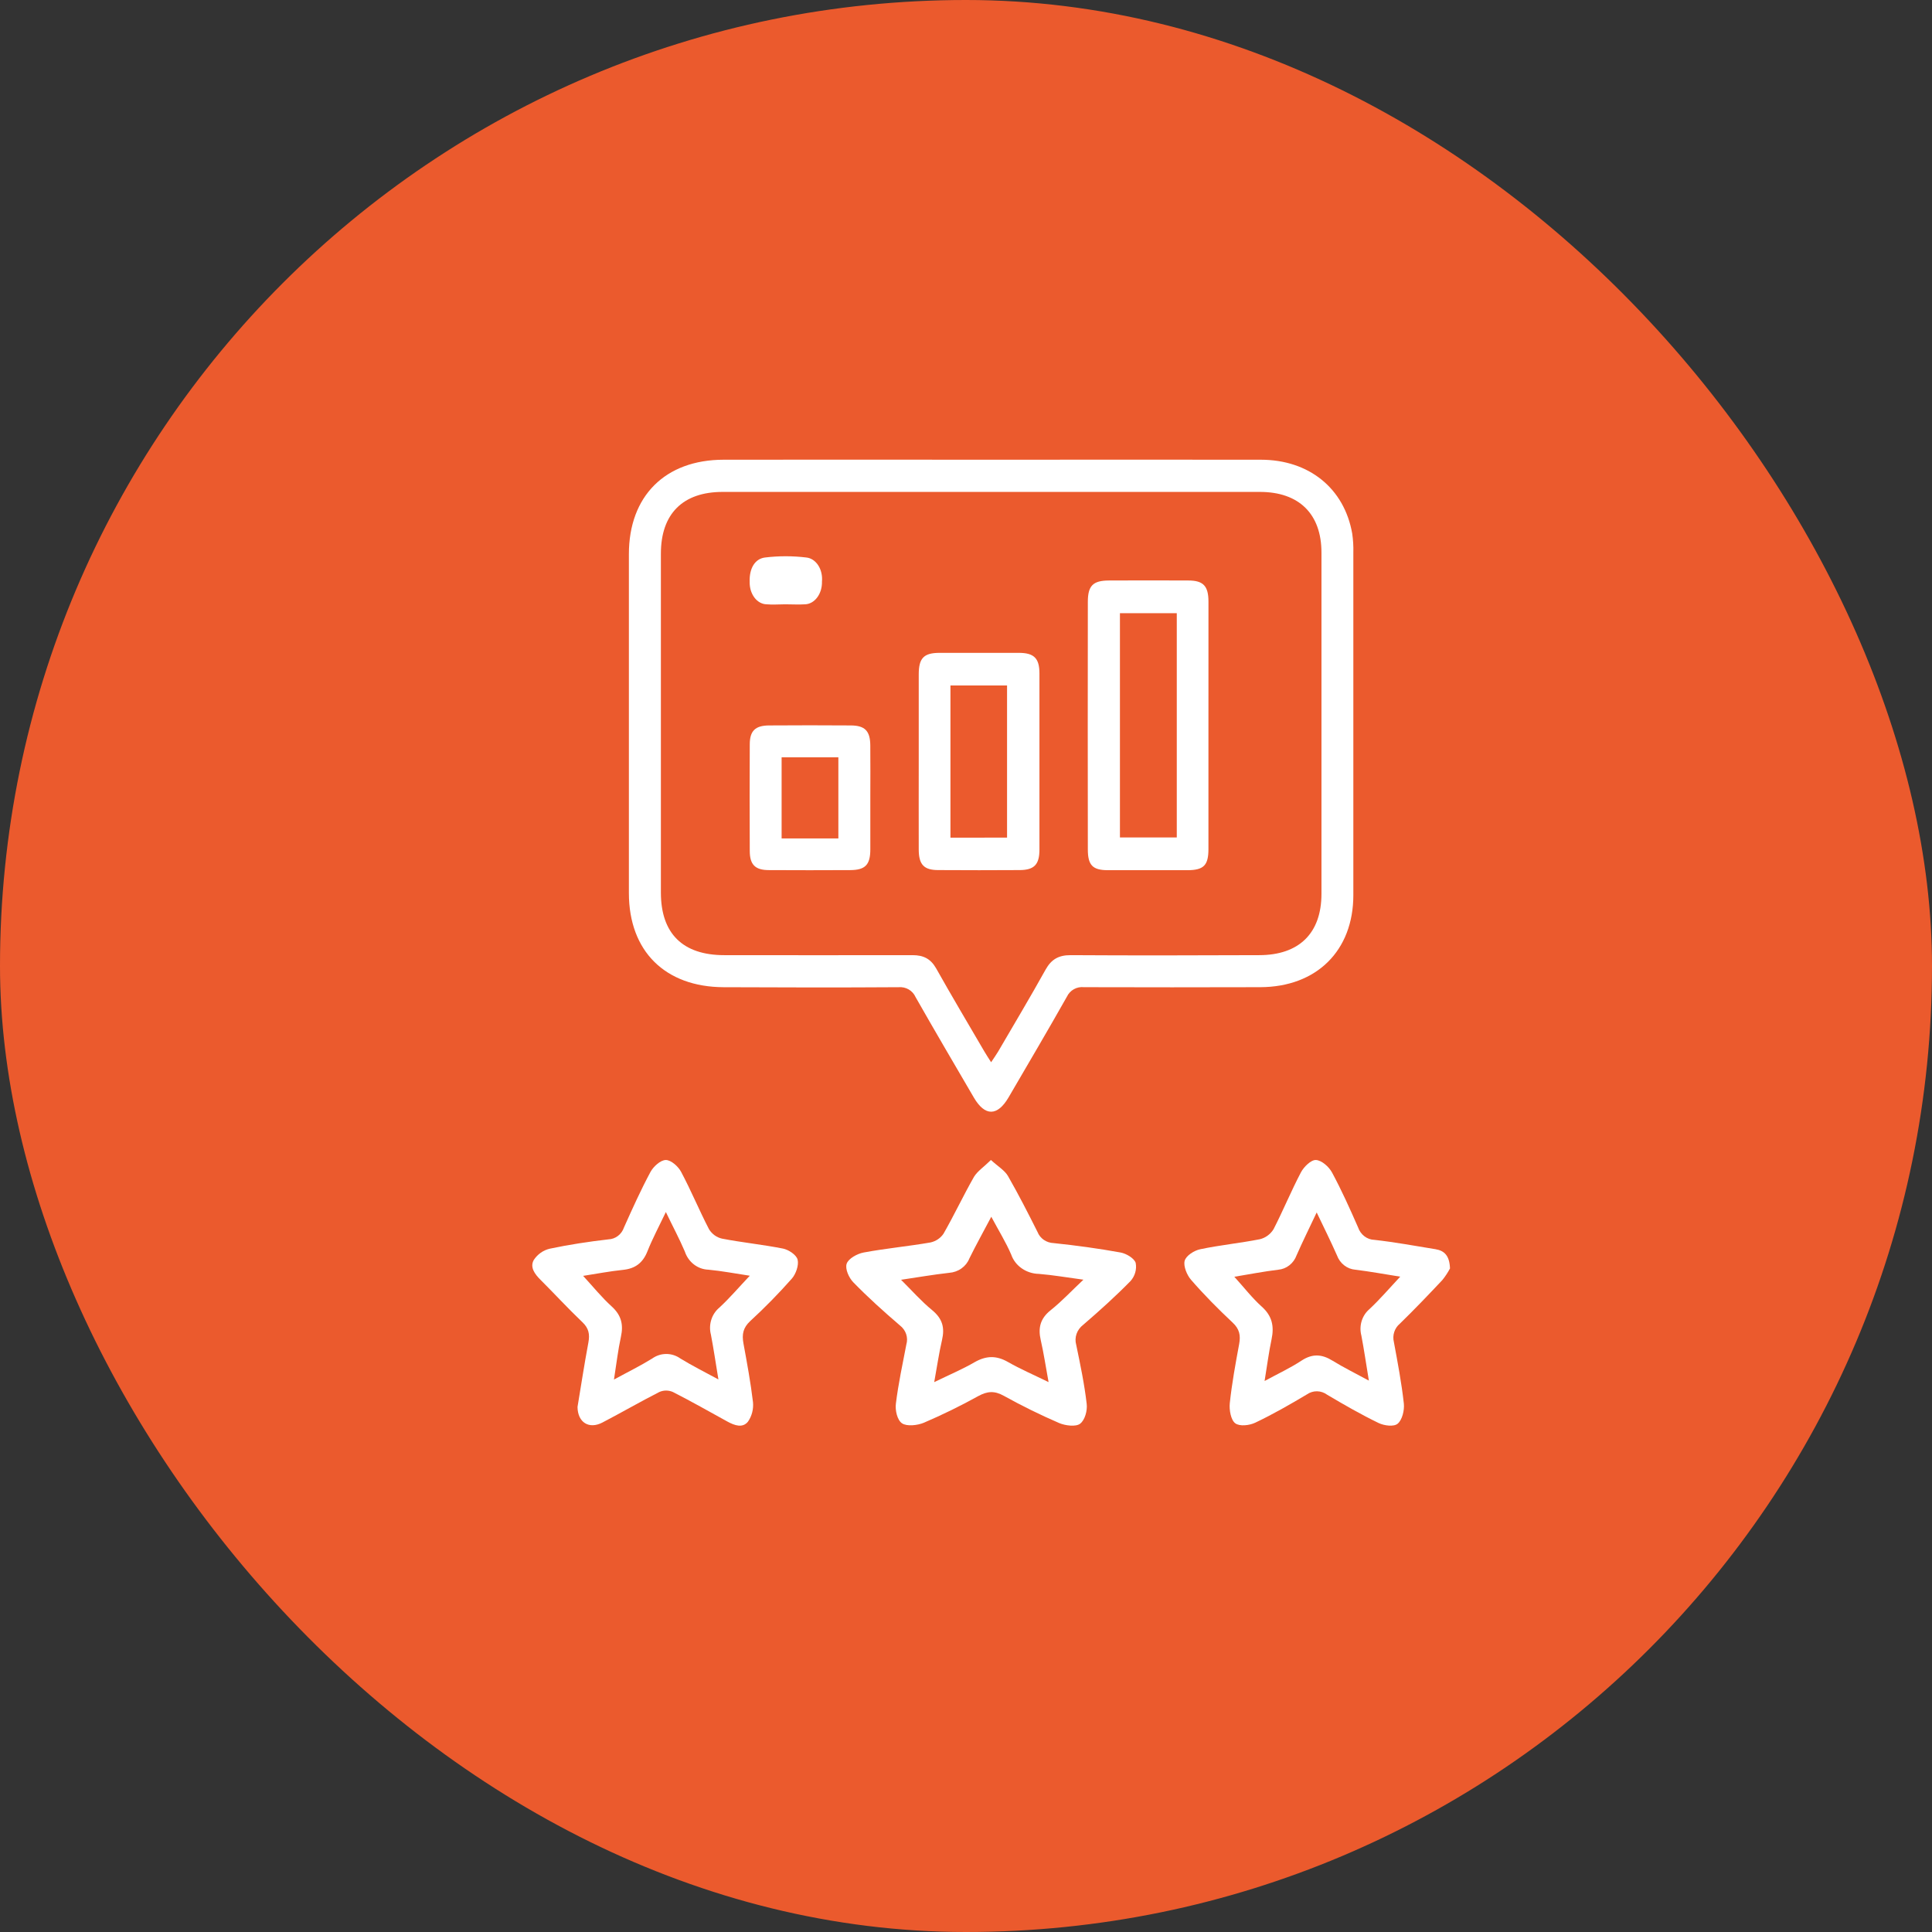
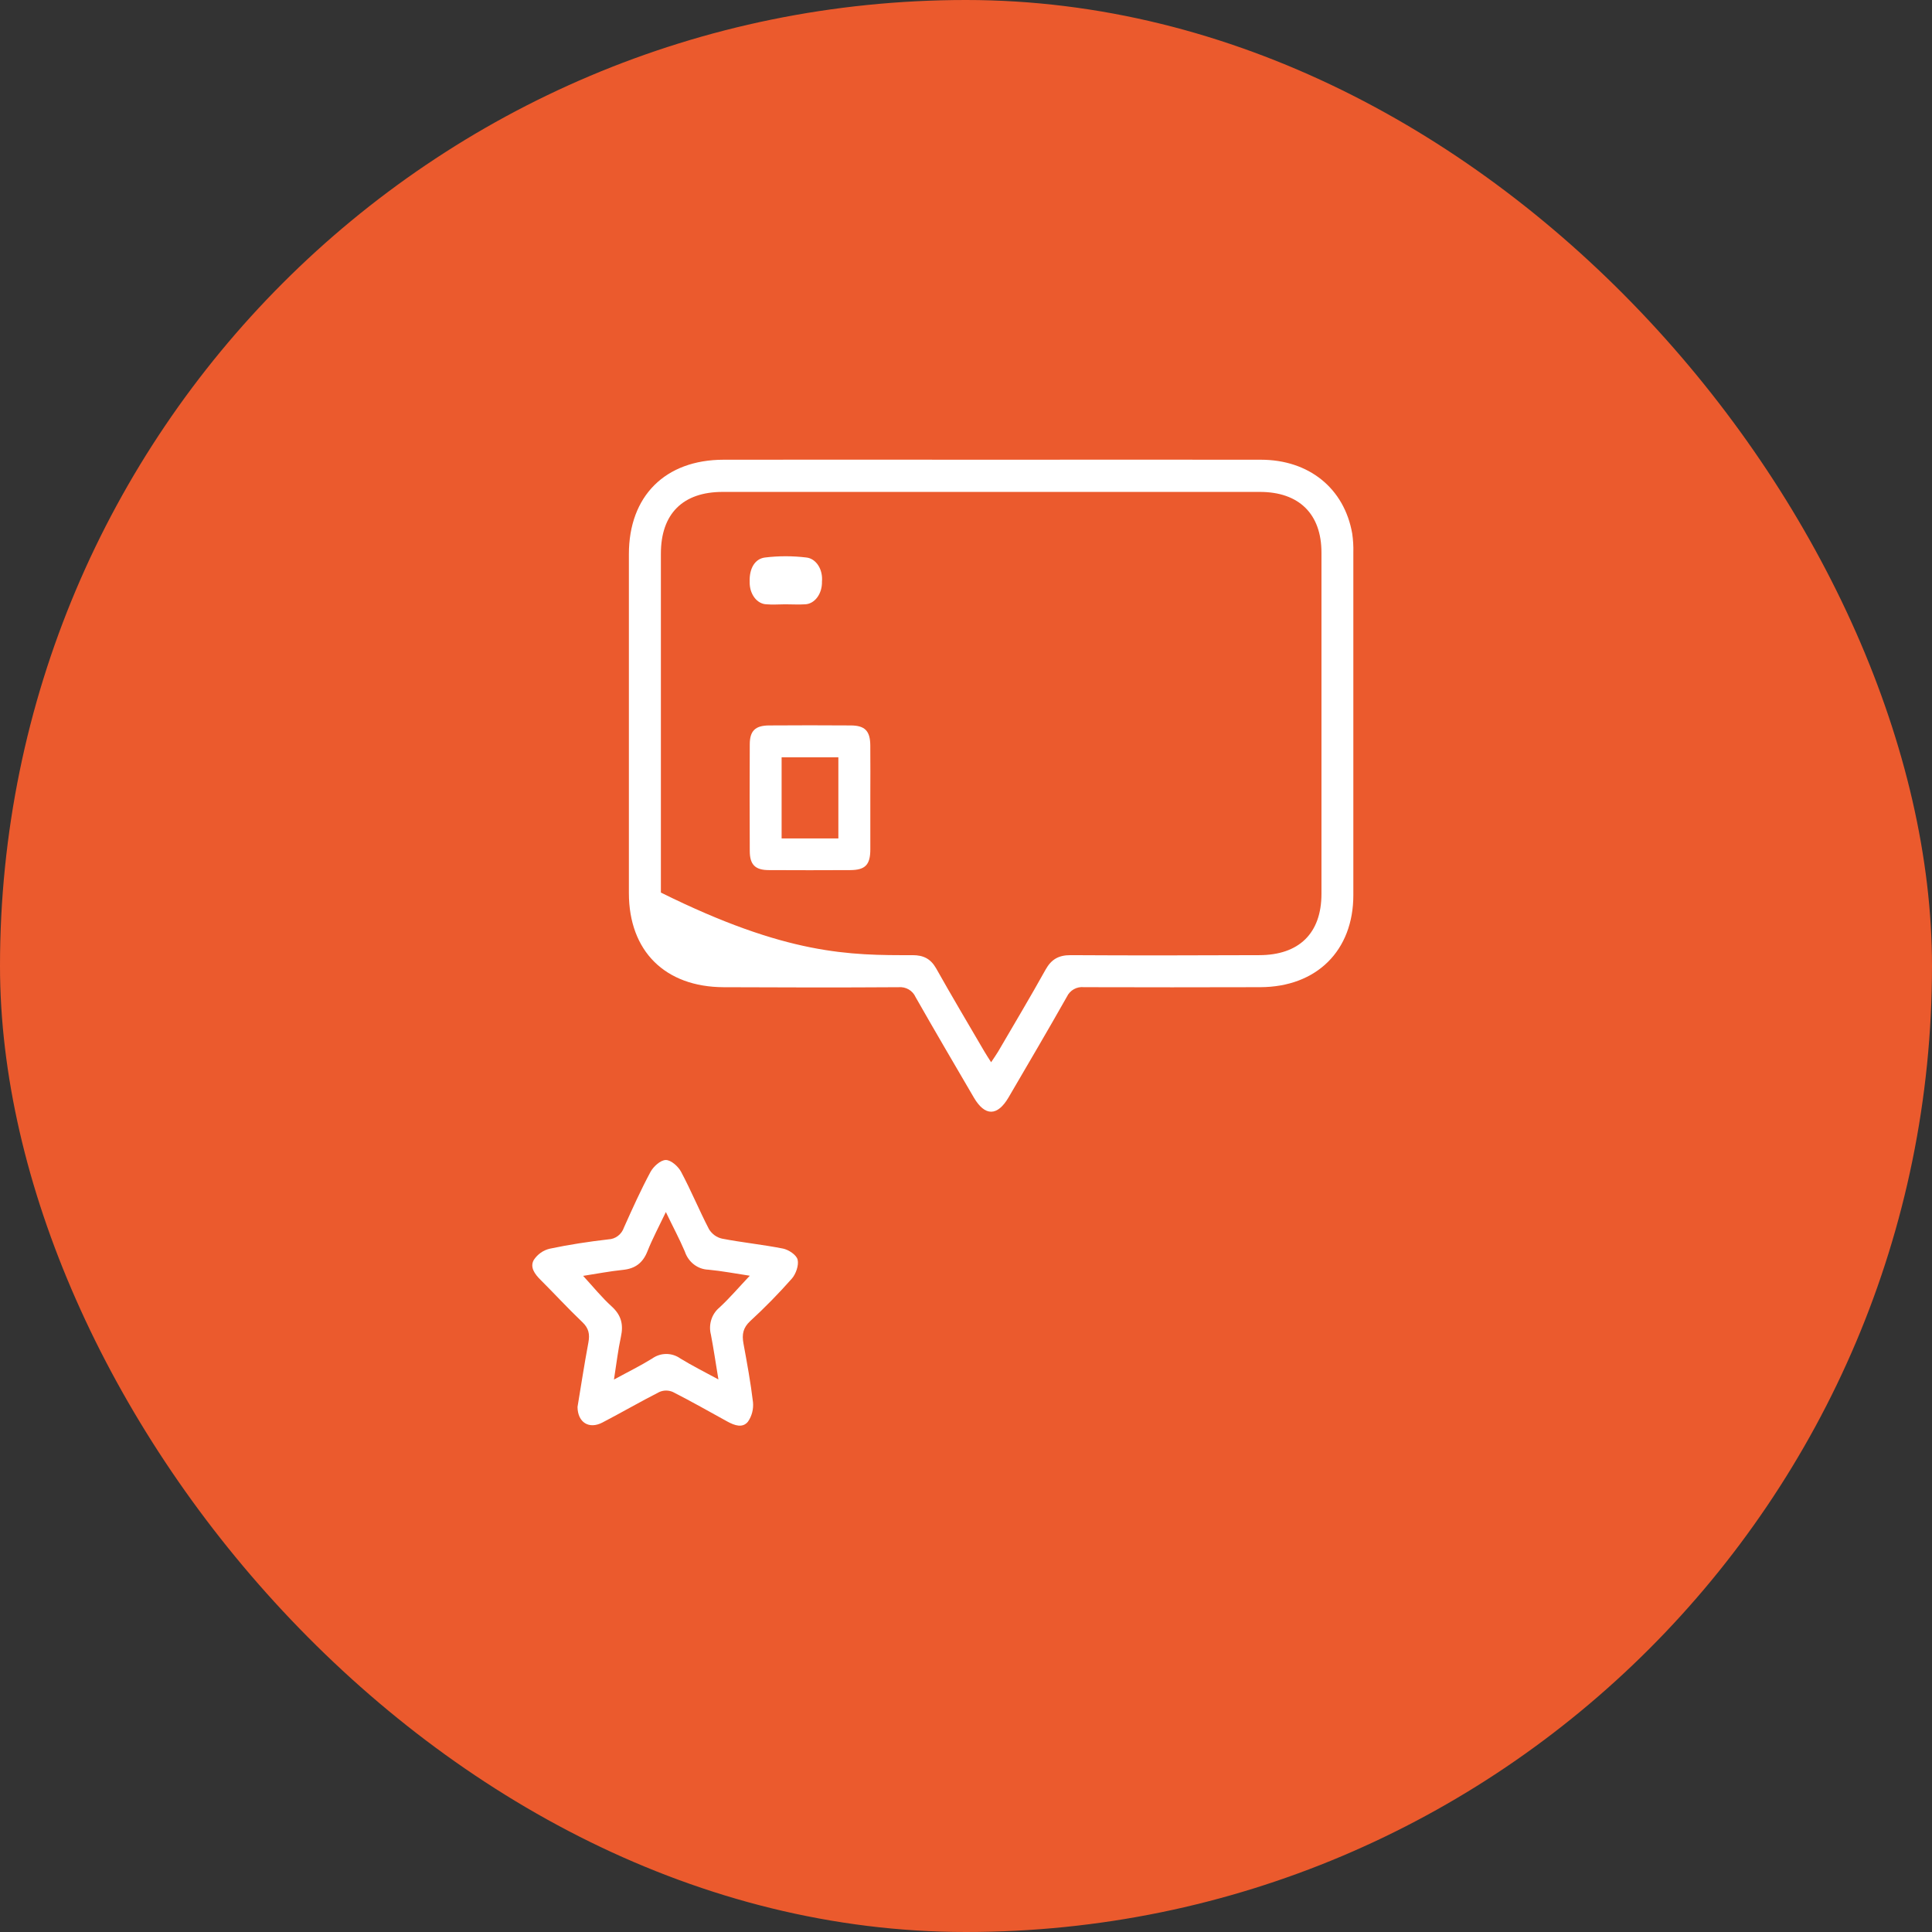
<svg xmlns="http://www.w3.org/2000/svg" width="80" height="80" viewBox="0 0 80 80" fill="none">
  <rect x="0" y="0" width="80" height="80" fill="#333333" stroke="none" />
  <rect width="80" height="80" rx="40" fill="#EB5A2D" />
-   <path d="M41.061 19.036C44.775 19.036 48.492 19.029 52.206 19.036C54.205 19.036 55.665 20.225 55.992 22.092C56.03 22.353 56.046 22.618 56.039 22.882C56.039 27.61 56.039 32.337 56.039 37.064C56.039 39.363 54.52 40.87 52.184 40.877C49.751 40.884 47.318 40.884 44.886 40.877C44.741 40.861 44.594 40.89 44.467 40.961C44.34 41.032 44.238 41.142 44.177 41.273C43.388 42.67 42.572 44.053 41.763 45.44C41.302 46.228 40.784 46.231 40.326 45.449C39.516 44.064 38.704 42.68 37.91 41.284C37.851 41.152 37.751 41.042 37.625 40.969C37.499 40.897 37.353 40.865 37.208 40.878C34.793 40.894 32.376 40.889 29.96 40.878C27.545 40.867 26.042 39.39 26.041 36.98C26.041 32.302 26.041 27.624 26.041 22.945C26.041 20.543 27.541 19.039 29.962 19.036C33.662 19.032 37.362 19.032 41.061 19.036ZM41.04 43.985C41.156 43.808 41.25 43.68 41.331 43.543C41.989 42.413 42.661 41.291 43.296 40.149C43.536 39.719 43.842 39.548 44.338 39.551C46.936 39.567 49.536 39.561 52.135 39.551C53.792 39.551 54.717 38.644 54.719 37.016C54.719 32.305 54.719 27.594 54.719 22.882C54.719 21.28 53.789 20.369 52.168 20.369H29.923C28.274 20.369 27.366 21.276 27.366 22.924C27.366 27.601 27.366 32.28 27.366 36.959C27.366 38.658 28.273 39.551 29.992 39.551C32.591 39.551 35.191 39.558 37.79 39.551C38.24 39.551 38.536 39.703 38.76 40.092C39.408 41.245 40.085 42.384 40.753 43.527C40.839 43.673 40.923 43.801 41.04 43.985Z" fill="white" />
-   <path d="M41.032 48.033C41.331 48.305 41.61 48.468 41.742 48.704C42.176 49.461 42.574 50.241 42.963 51.016C43.014 51.146 43.104 51.259 43.223 51.341C43.342 51.422 43.484 51.469 43.631 51.474C44.56 51.571 45.486 51.697 46.403 51.864C46.641 51.908 46.969 52.105 47.026 52.294C47.051 52.426 47.045 52.561 47.008 52.69C46.972 52.819 46.906 52.939 46.816 53.042C46.195 53.676 45.529 54.275 44.853 54.858C44.725 54.955 44.629 55.085 44.578 55.232C44.526 55.38 44.522 55.538 44.564 55.688C44.733 56.504 44.905 57.32 44.998 58.136C45.029 58.408 44.927 58.798 44.726 58.952C44.554 59.088 44.118 59.035 43.859 58.926C43.075 58.587 42.309 58.21 41.565 57.797C41.178 57.581 40.885 57.604 40.508 57.809C39.779 58.213 39.028 58.581 38.258 58.911C37.991 59.024 37.549 59.072 37.35 58.936C37.15 58.8 37.061 58.392 37.097 58.12C37.197 57.303 37.373 56.487 37.53 55.671C37.572 55.529 37.568 55.379 37.521 55.239C37.473 55.098 37.383 54.974 37.261 54.881C36.596 54.311 35.944 53.724 35.337 53.101C35.15 52.91 34.987 52.543 35.058 52.33C35.129 52.116 35.491 51.915 35.761 51.864C36.675 51.693 37.608 51.607 38.527 51.448C38.752 51.399 38.948 51.267 39.071 51.082C39.513 50.309 39.89 49.503 40.332 48.728C40.477 48.493 40.74 48.32 41.032 48.033ZM38.684 57.231C39.309 56.927 39.855 56.697 40.359 56.404C40.836 56.133 41.254 56.122 41.734 56.395C42.244 56.687 42.791 56.923 43.419 57.23C43.298 56.566 43.217 56.026 43.096 55.495C42.981 54.998 43.065 54.604 43.504 54.254C43.969 53.884 44.371 53.449 44.862 52.989C44.195 52.9 43.61 52.797 43.019 52.749C42.764 52.744 42.516 52.665 42.311 52.522C42.105 52.38 41.952 52.18 41.873 51.952C41.654 51.44 41.355 50.96 41.047 50.383C40.709 51.024 40.408 51.563 40.137 52.115C40.072 52.278 39.959 52.419 39.811 52.524C39.664 52.629 39.487 52.691 39.303 52.705C38.638 52.779 37.976 52.895 37.311 52.993C37.761 53.44 38.144 53.877 38.592 54.245C39.039 54.612 39.121 54.987 39.007 55.486C38.882 56.025 38.802 56.579 38.684 57.231Z" fill="white" />
-   <path d="M60.041 52.524C59.95 52.696 59.843 52.858 59.721 53.008C59.144 53.621 58.562 54.23 57.96 54.816C57.854 54.904 57.775 55.022 57.732 55.156C57.688 55.291 57.684 55.435 57.718 55.572C57.874 56.417 58.036 57.265 58.13 58.119C58.16 58.396 58.061 58.795 57.877 58.95C57.72 59.088 57.321 59.036 57.087 58.925C56.358 58.572 55.651 58.166 54.952 57.751C54.829 57.661 54.684 57.612 54.535 57.61C54.386 57.608 54.24 57.653 54.115 57.74C53.419 58.155 52.709 58.562 51.978 58.91C51.735 59.026 51.331 59.072 51.149 58.935C50.967 58.798 50.894 58.381 50.923 58.104C51.01 57.283 51.16 56.467 51.311 55.654C51.378 55.29 51.323 55.029 51.041 54.766C50.442 54.204 49.856 53.614 49.317 52.992C49.147 52.797 48.996 52.426 49.054 52.209C49.112 51.991 49.449 51.782 49.692 51.73C50.51 51.556 51.347 51.476 52.167 51.314C52.401 51.258 52.604 51.109 52.735 50.899C53.13 50.13 53.463 49.317 53.869 48.544C53.993 48.312 54.288 48.022 54.491 48.033C54.726 48.046 55.028 48.31 55.158 48.554C55.554 49.287 55.897 50.054 56.234 50.821C56.284 50.969 56.376 51.098 56.496 51.191C56.617 51.284 56.762 51.336 56.911 51.34C57.758 51.434 58.599 51.59 59.442 51.727C59.82 51.789 60.023 52.008 60.041 52.524ZM57.98 52.864C57.321 52.76 56.726 52.649 56.123 52.576C55.955 52.563 55.794 52.5 55.659 52.394C55.523 52.288 55.42 52.144 55.36 51.979C55.108 51.41 54.833 50.854 54.521 50.205C54.21 50.863 53.938 51.412 53.69 51.976C53.63 52.142 53.527 52.286 53.392 52.392C53.257 52.498 53.096 52.562 52.929 52.576C52.32 52.65 51.718 52.768 51.111 52.868C51.513 53.311 51.849 53.749 52.249 54.107C52.674 54.488 52.768 54.915 52.652 55.46C52.536 56.006 52.469 56.546 52.364 57.184C52.927 56.878 53.426 56.647 53.885 56.345C54.343 56.043 54.733 56.068 55.181 56.345C55.629 56.622 56.12 56.863 56.682 57.168C56.565 56.461 56.482 55.88 56.371 55.302C56.32 55.107 56.323 54.901 56.381 54.708C56.439 54.515 56.549 54.343 56.698 54.215C57.128 53.815 57.514 53.362 57.98 52.864Z" fill="white" />
+   <path d="M41.061 19.036C44.775 19.036 48.492 19.029 52.206 19.036C54.205 19.036 55.665 20.225 55.992 22.092C56.03 22.353 56.046 22.618 56.039 22.882C56.039 27.61 56.039 32.337 56.039 37.064C56.039 39.363 54.52 40.87 52.184 40.877C49.751 40.884 47.318 40.884 44.886 40.877C44.741 40.861 44.594 40.89 44.467 40.961C44.34 41.032 44.238 41.142 44.177 41.273C43.388 42.67 42.572 44.053 41.763 45.44C41.302 46.228 40.784 46.231 40.326 45.449C39.516 44.064 38.704 42.68 37.91 41.284C37.851 41.152 37.751 41.042 37.625 40.969C37.499 40.897 37.353 40.865 37.208 40.878C34.793 40.894 32.376 40.889 29.96 40.878C27.545 40.867 26.042 39.39 26.041 36.98C26.041 32.302 26.041 27.624 26.041 22.945C26.041 20.543 27.541 19.039 29.962 19.036C33.662 19.032 37.362 19.032 41.061 19.036ZM41.04 43.985C41.156 43.808 41.25 43.68 41.331 43.543C41.989 42.413 42.661 41.291 43.296 40.149C43.536 39.719 43.842 39.548 44.338 39.551C46.936 39.567 49.536 39.561 52.135 39.551C53.792 39.551 54.717 38.644 54.719 37.016C54.719 32.305 54.719 27.594 54.719 22.882C54.719 21.28 53.789 20.369 52.168 20.369H29.923C28.274 20.369 27.366 21.276 27.366 22.924C27.366 27.601 27.366 32.28 27.366 36.959C32.591 39.551 35.191 39.558 37.79 39.551C38.24 39.551 38.536 39.703 38.76 40.092C39.408 41.245 40.085 42.384 40.753 43.527C40.839 43.673 40.923 43.801 41.04 43.985Z" fill="white" />
  <path d="M23.914 58.258C24.055 57.409 24.194 56.498 24.364 55.591C24.428 55.246 24.379 54.998 24.116 54.749C23.521 54.183 22.964 53.575 22.381 52.994C22.144 52.758 21.931 52.472 22.105 52.169C22.261 51.934 22.496 51.768 22.764 51.706C23.567 51.536 24.381 51.413 25.197 51.319C25.338 51.313 25.476 51.263 25.59 51.175C25.704 51.087 25.791 50.965 25.838 50.825C26.185 50.05 26.534 49.274 26.935 48.528C27.059 48.299 27.353 48.035 27.569 48.033C27.785 48.032 28.082 48.296 28.203 48.524C28.618 49.3 28.954 50.121 29.36 50.902C29.421 51 29.5 51.085 29.591 51.151C29.684 51.218 29.787 51.264 29.897 51.289C30.733 51.451 31.586 51.535 32.422 51.701C32.654 51.748 32.975 51.959 33.027 52.157C33.085 52.386 32.957 52.752 32.79 52.943C32.244 53.561 31.668 54.149 31.064 54.704C30.768 54.979 30.716 55.254 30.785 55.63C30.933 56.437 31.083 57.247 31.18 58.063C31.207 58.349 31.133 58.636 30.971 58.869C30.748 59.144 30.417 59.024 30.13 58.869C29.377 58.456 28.627 58.027 27.862 57.639C27.773 57.6 27.678 57.58 27.582 57.58C27.486 57.58 27.391 57.6 27.303 57.639C26.512 58.042 25.734 58.492 24.944 58.904C24.394 59.191 23.921 58.906 23.914 58.258ZM27.572 50.188C27.284 50.792 27.017 51.289 26.811 51.809C26.616 52.305 26.293 52.532 25.794 52.583C25.248 52.639 24.706 52.744 24.146 52.831C24.567 53.289 24.92 53.727 25.332 54.1C25.72 54.455 25.824 54.84 25.711 55.353C25.591 55.903 25.527 56.462 25.423 57.125C26.015 56.801 26.523 56.553 27.005 56.254C27.177 56.131 27.381 56.065 27.59 56.065C27.799 56.065 28.003 56.131 28.175 56.254C28.659 56.55 29.166 56.804 29.748 57.12C29.632 56.415 29.547 55.836 29.437 55.262C29.384 55.06 29.39 54.846 29.453 54.647C29.515 54.448 29.633 54.273 29.79 54.143C30.217 53.748 30.599 53.298 31.047 52.825C30.437 52.733 29.887 52.627 29.334 52.575C29.117 52.568 28.907 52.492 28.733 52.358C28.559 52.223 28.427 52.036 28.357 51.822C28.132 51.294 27.859 50.787 27.572 50.188Z" fill="white" />
-   <path d="M50.039 30.058C50.039 31.756 50.039 33.455 50.039 35.155C50.039 35.83 49.845 36.03 49.172 36.033C48.075 36.033 46.979 36.033 45.884 36.033C45.244 36.033 45.045 35.83 45.045 35.17C45.04 31.755 45.04 28.341 45.045 24.926C45.045 24.251 45.257 24.04 45.919 24.037C47.014 24.032 48.11 24.032 49.206 24.037C49.828 24.037 50.039 24.266 50.04 24.912C50.042 26.627 50.041 28.342 50.039 30.058ZM46.374 25.391V34.678H48.728V25.391H46.374Z" fill="white" />
-   <path d="M38.043 31.505C38.043 30.313 38.043 29.12 38.043 27.928C38.043 27.25 38.25 27.036 38.902 27.033C39.995 27.033 41.089 27.033 42.182 27.033C42.814 27.033 43.04 27.252 43.041 27.882C43.041 30.316 43.041 32.749 43.041 35.183C43.041 35.8 42.822 36.024 42.227 36.028C41.102 36.035 39.976 36.035 38.85 36.028C38.256 36.028 38.045 35.8 38.043 35.179C38.039 33.957 38.043 32.733 38.043 31.505ZM41.7 34.684V28.385H39.356V34.686L41.7 34.684Z" fill="white" />
  <path d="M36.038 33.04C36.038 33.751 36.038 34.461 36.038 35.172C36.038 35.81 35.828 36.026 35.208 36.029C34.084 36.035 32.96 36.035 31.836 36.029C31.27 36.029 31.046 35.802 31.046 35.234C31.039 33.765 31.039 32.295 31.046 30.825C31.046 30.263 31.273 30.043 31.846 30.039C32.97 30.031 34.094 30.031 35.219 30.039C35.813 30.039 36.031 30.264 36.037 30.861C36.045 31.586 36.038 32.313 36.038 33.04ZM32.365 31.357V34.718H34.715V31.357H32.365Z" fill="white" />
  <path d="M32.509 25.023C32.253 25.023 31.995 25.046 31.742 25.023C31.648 25.021 31.555 24.995 31.468 24.947C31.381 24.899 31.303 24.83 31.238 24.743C31.173 24.656 31.122 24.554 31.088 24.442C31.055 24.329 31.039 24.21 31.042 24.09C31.023 23.542 31.256 23.137 31.678 23.085C32.246 23.016 32.819 23.016 33.388 23.085C33.483 23.094 33.575 23.128 33.66 23.183C33.744 23.238 33.819 23.315 33.88 23.408C33.941 23.501 33.986 23.609 34.012 23.725C34.039 23.841 34.047 23.962 34.036 24.082C34.039 24.202 34.023 24.322 33.99 24.434C33.956 24.546 33.906 24.649 33.841 24.736C33.776 24.824 33.698 24.894 33.612 24.943C33.525 24.992 33.432 25.02 33.337 25.023C33.063 25.042 32.786 25.021 32.509 25.023Z" fill="white" />
</svg>